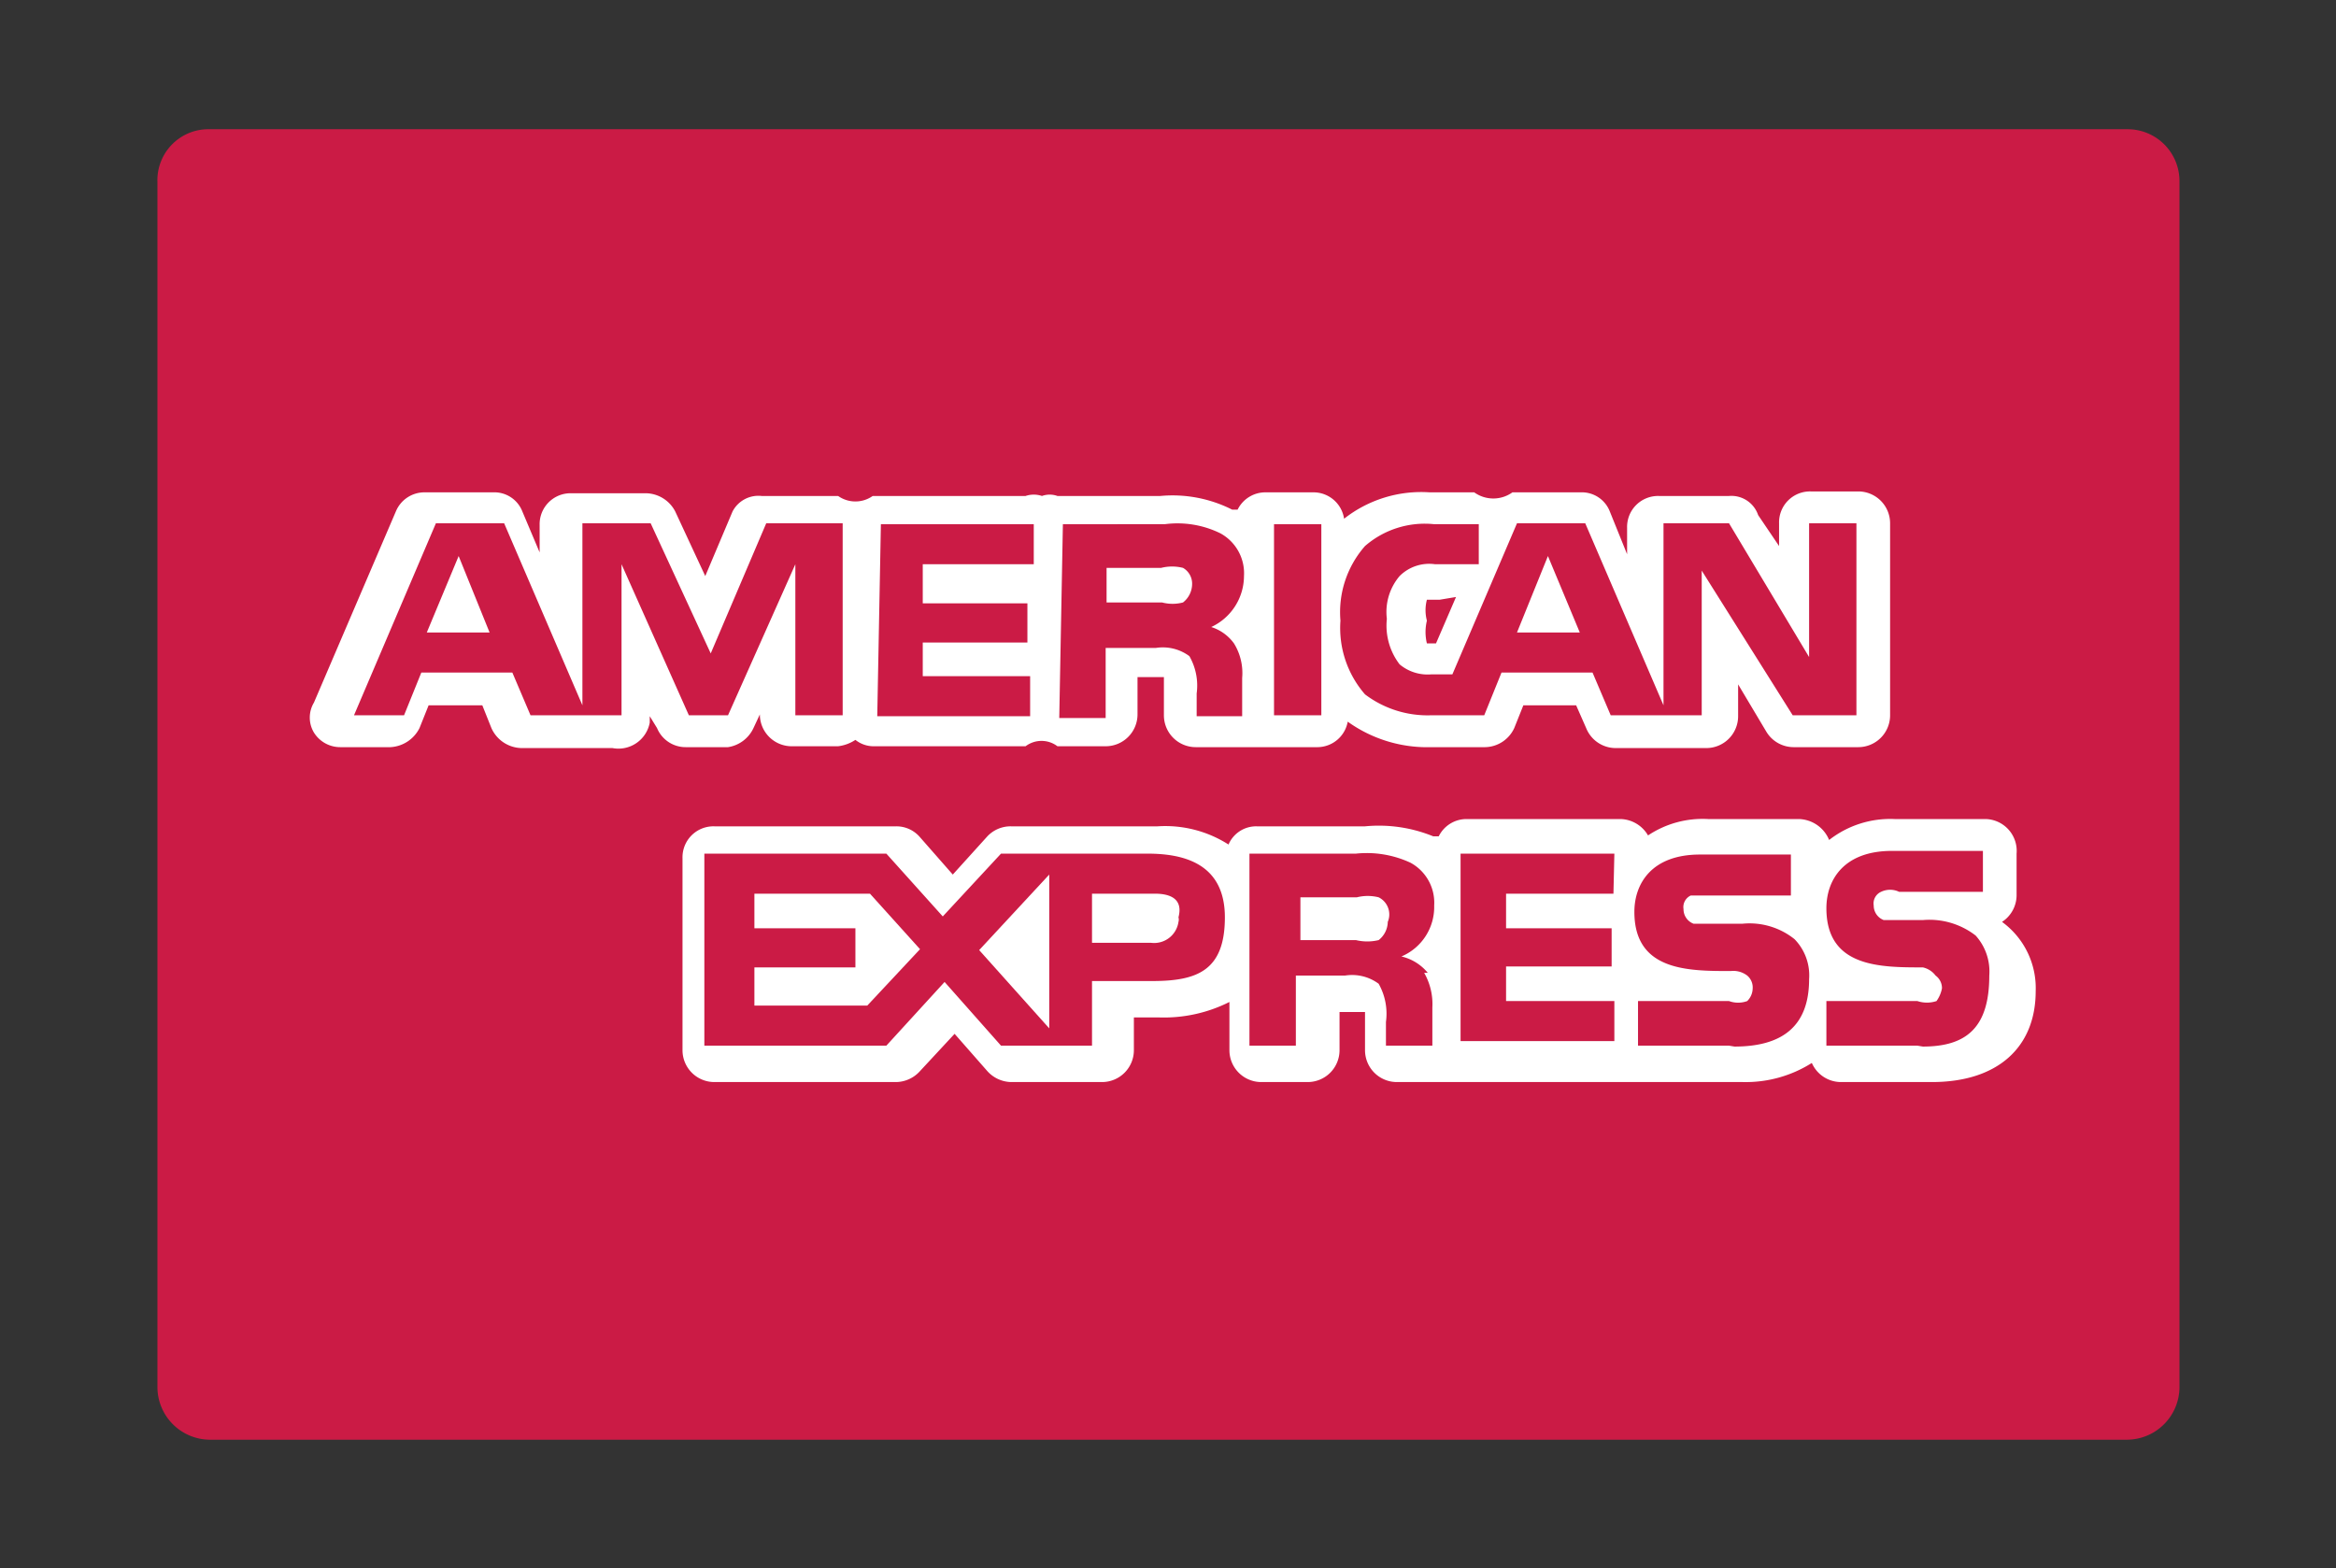
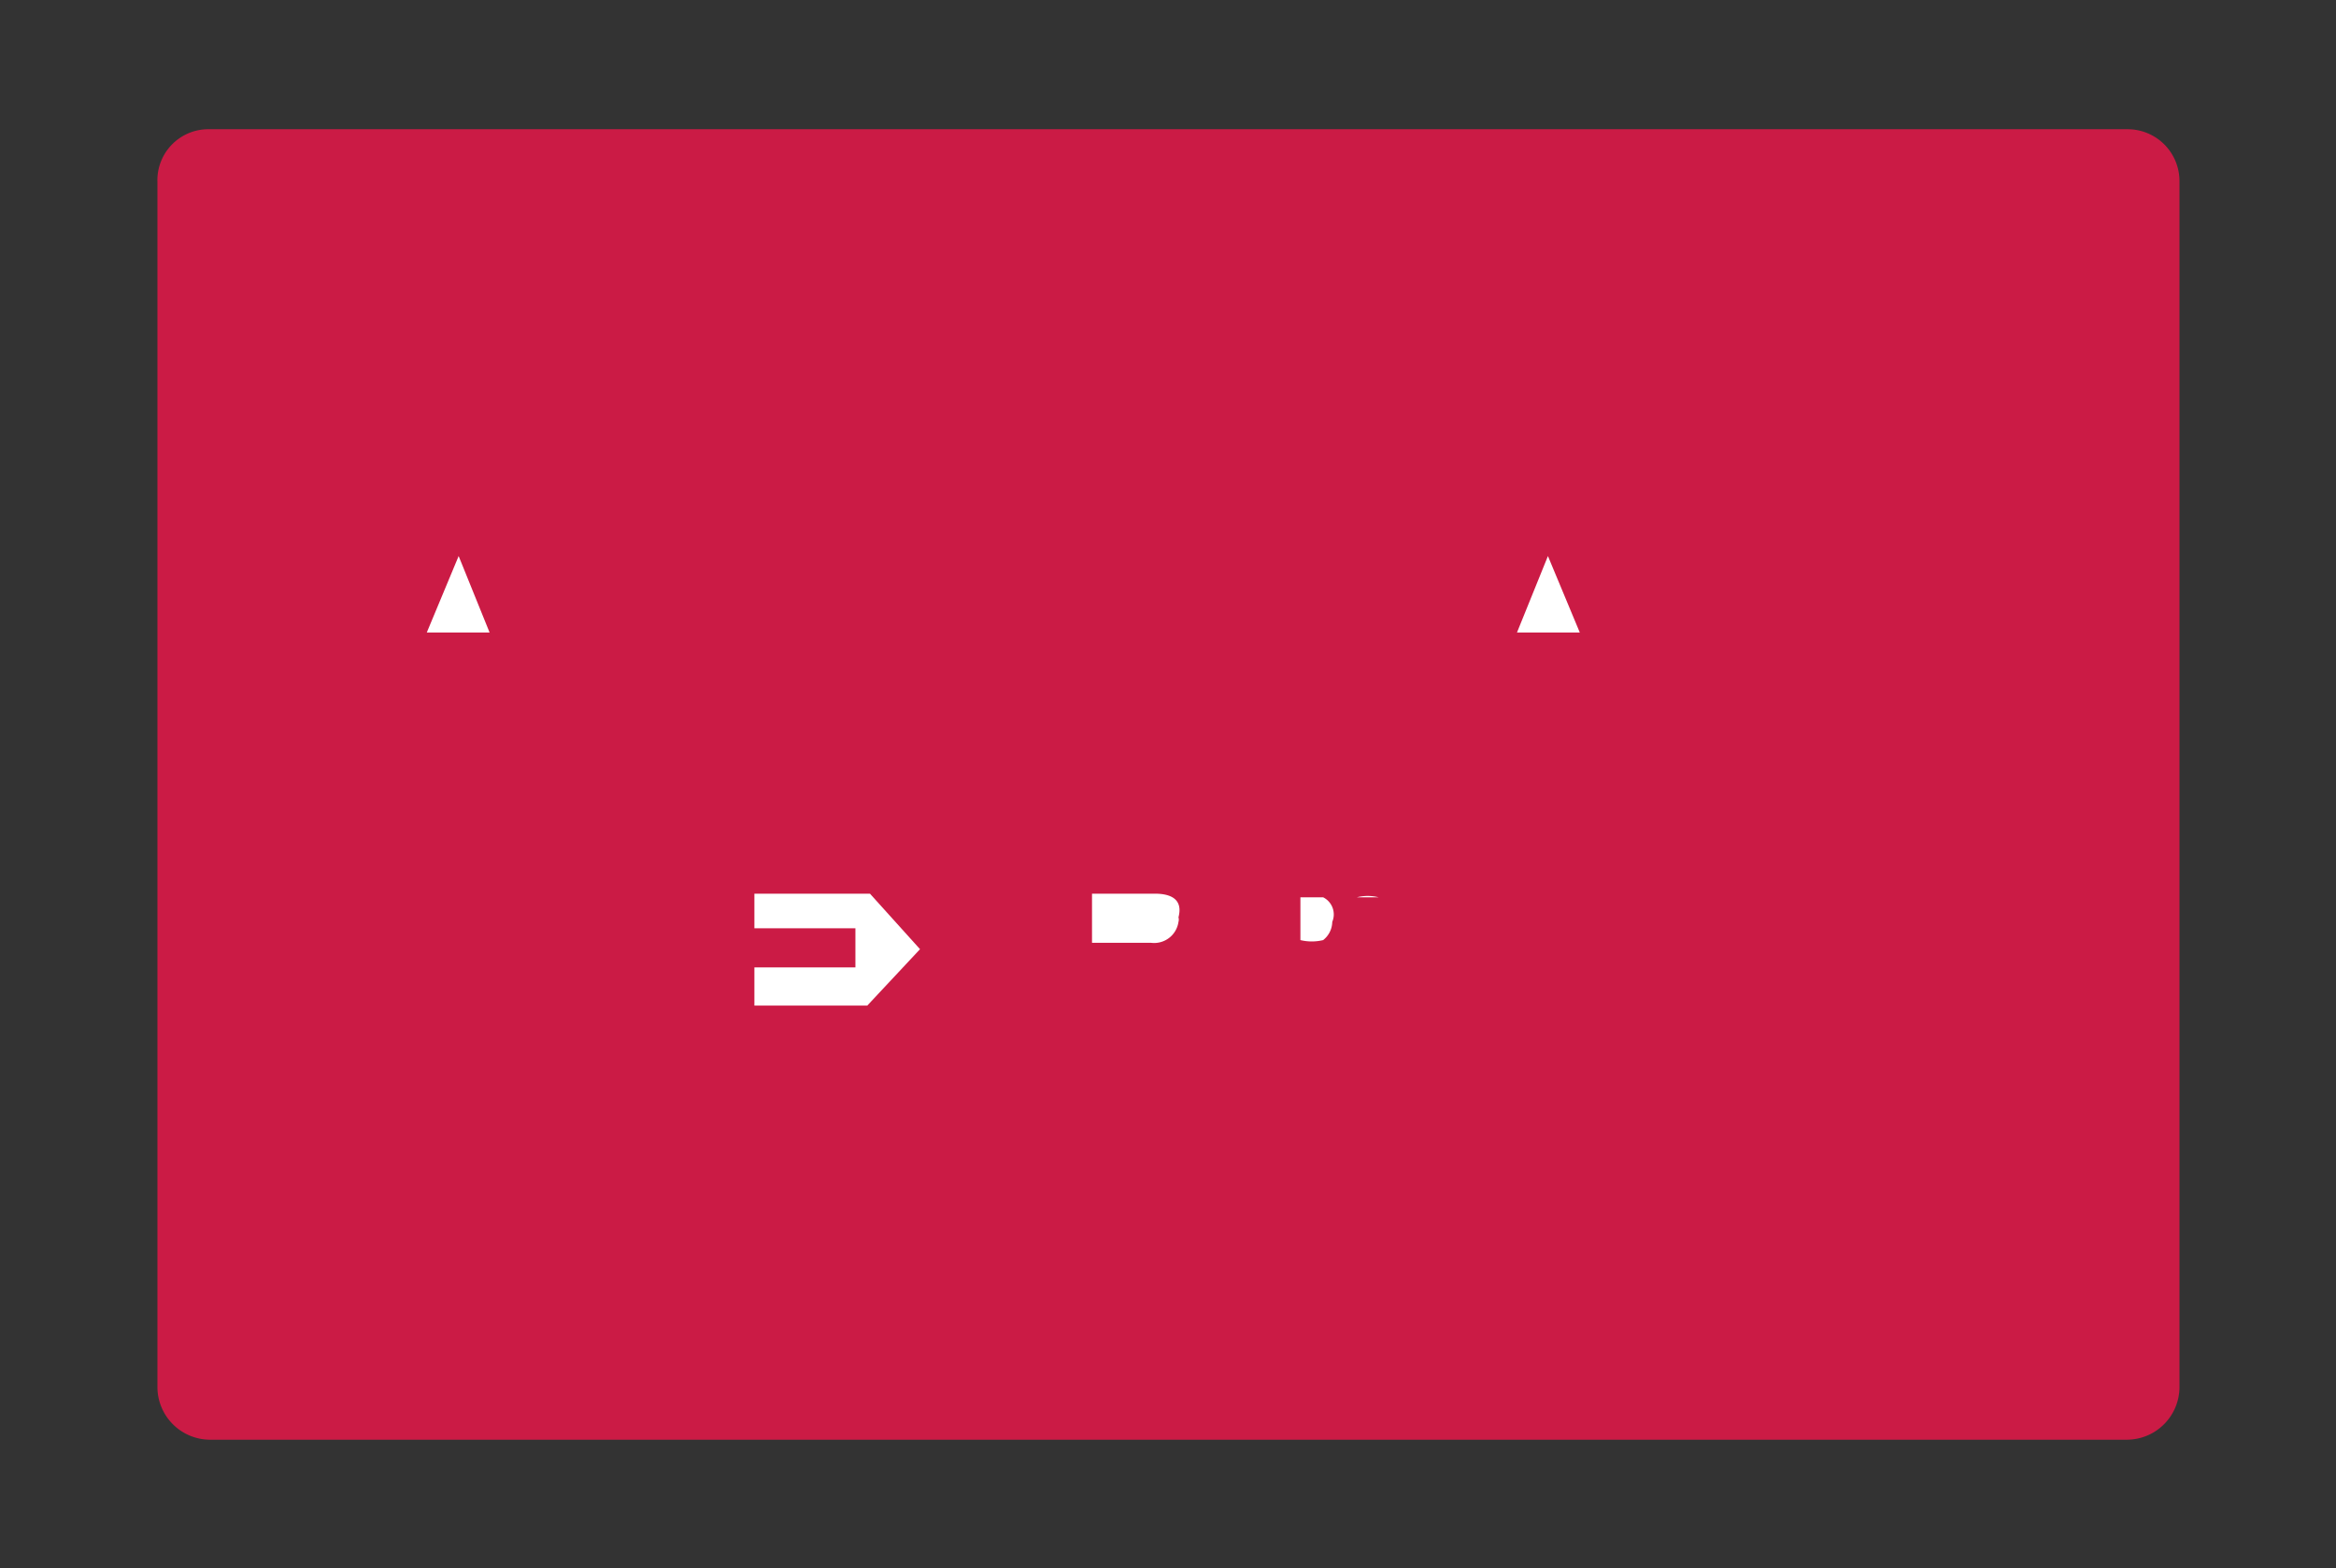
<svg xmlns="http://www.w3.org/2000/svg" id="Layer_1" data-name="Layer 1" viewBox="0 0 25.67 17.23">
  <rect x="0" y="0" width="25.67" height="17.23" fill="#333333" stroke="none" />
  <defs>
    <style>.cls-1{fill:#cb1b45;}.cls-2{fill:#fff;}</style>
  </defs>
  <path class="cls-1" d="M23.38,1.42H2.3A.56.56,0,0,0,1.73,2V15.25a.58.58,0,0,0,.57.57H23.38a.58.58,0,0,0,.57-.57V2A.57.57,0,0,0,23.38,1.42Z" />
  <polygon class="cls-2" points="8.29 9.82 8.29 10.2 9.4 10.2 9.4 10.63 8.29 10.63 8.29 11.05 9.53 11.05 10.11 10.43 9.56 9.82 8.29 9.82" />
-   <path class="cls-2" d="M8,8.21A.37.37,0,0,0,8.28,8l.07-.15h0a.35.35,0,0,0,.34.35h.52a.44.44,0,0,0,.19-.07.32.32,0,0,0,.19.07h1.68a.29.29,0,0,1,.35,0h.53a.35.35,0,0,0,.35-.35V7.44h.29v.42a.35.35,0,0,0,.35.35h1.34a.34.34,0,0,0,.33-.28,1.5,1.5,0,0,0,.92.28h.59A.36.36,0,0,0,16.64,8l.1-.25h.58l.11.25a.35.35,0,0,0,.32.22h1a.35.35,0,0,0,.35-.35V7.52l.31.52a.35.35,0,0,0,.3.17h.71a.35.35,0,0,0,.35-.35V5.75a.35.35,0,0,0-.35-.35H19.9a.34.34,0,0,0-.35.35V6l-.23-.34A.31.31,0,0,0,19,5.45h-.77a.34.34,0,0,0-.35.35v.29l-.19-.47a.33.33,0,0,0-.32-.21h-.75a.36.36,0,0,1-.42,0h-.49a1.37,1.37,0,0,0-.94.29.34.34,0,0,0-.34-.29h-.52a.34.34,0,0,0-.31.19h-.06a1.45,1.45,0,0,0-.79-.15H11.62a.25.25,0,0,0-.17,0,.28.28,0,0,0-.18,0H9.59a.33.33,0,0,1-.38,0H8.37a.32.32,0,0,0-.32.17l-.3.71-.33-.71a.37.37,0,0,0-.32-.2H6.28a.34.34,0,0,0-.35.35v.3l-.19-.45a.33.33,0,0,0-.32-.21H4.67a.34.34,0,0,0-.32.21l-.9,2.1a.32.32,0,0,0,0,.33.34.34,0,0,0,.29.16h.55A.38.38,0,0,0,4.61,8l.1-.25H5.3L5.4,8a.37.37,0,0,0,.33.22h1a.35.35,0,0,0,.41-.28s0,0,0-.07h0L7.22,8a.34.34,0,0,0,.32.21ZM15,6a1,1,0,0,1,.76-.24h.49V6.2h-.48a.46.46,0,0,0-.39.13.61.61,0,0,0-.14.47.7.7,0,0,0,.14.5.48.48,0,0,0,.35.11h.23l.71-1.66h.75l.86,2v-2H19l.88,1.47V5.75h.52V7.86H19.7l-1-1.59V7.86h-1l-.2-.47h-1l-.19.47h-.59A1.14,1.14,0,0,1,15,7.63a1.11,1.11,0,0,1-.27-.81A1.1,1.1,0,0,1,15,6Zm1,.56-.22.51h-.1a.53.53,0,0,1,0-.25.45.45,0,0,1,0-.23h.14Zm-2-.8h.52V7.86H14Zm-2.32,0H12.8a1.07,1.07,0,0,1,.61.1.5.5,0,0,1,.26.47.62.62,0,0,1-.36.56.49.49,0,0,1,.25.18.62.62,0,0,1,.09.38v.42h-.5V7.62a.65.65,0,0,0-.08-.41.49.49,0,0,0-.37-.09h-.55v.77h-.51Zm-2,0h1.68v.44H10.14v.43h1.15v.43H10.14v.37h1.18v.44H9.64ZM6.83,6.2V7.86h-1l-.2-.47h-1l-.19.47H3.89l.9-2.11h.75l.86,2v-2h.75l.66,1.43.61-1.43h.84V7.86H8.74V6.2L8,7.86H7.57Z" />
-   <polygon class="cls-2" points="11.53 11.3 11.53 9.61 10.76 10.44 11.53 11.3" />
  <polygon class="cls-2" points="17.01 6.11 16.67 6.95 17.36 6.95 17.01 6.11" />
  <path class="cls-2" d="M12.69,9.82H12v.54h.65a.27.27,0,0,0,.3-.23.09.09,0,0,0,0-.05C13,9.89,12.88,9.82,12.69,9.82Z" />
  <polygon class="cls-2" points="4.69 6.95 5.38 6.95 5.04 6.11 4.69 6.95" />
-   <path class="cls-2" d="M13,6.62a.26.26,0,0,0,.1-.2.2.2,0,0,0-.1-.18.49.49,0,0,0-.24,0h-.6v.38h.61A.45.45,0,0,0,13,6.62Z" />
-   <path class="cls-2" d="M15.15,9.86a.49.49,0,0,0-.24,0h-.62v.47h.61a.53.53,0,0,0,.25,0,.26.26,0,0,0,.1-.2.21.21,0,0,0-.1-.27Z" />
-   <path class="cls-2" d="M22,10.13h0a.35.35,0,0,0,.16-.29V9.38A.35.35,0,0,0,21.82,9h-1a1.09,1.09,0,0,0-.72.23A.37.37,0,0,0,19.77,9h-1a1.08,1.08,0,0,0-.66.18.36.36,0,0,0-.3-.18H16.12a.34.34,0,0,0-.31.19h-.06A1.58,1.58,0,0,0,15,9.08H13.81a.33.33,0,0,0-.31.2,1.29,1.29,0,0,0-.78-.2H11.11a.35.35,0,0,0-.26.11l-.38.42-.36-.41a.34.34,0,0,0-.26-.12h-2a.34.34,0,0,0-.35.35v2.11a.35.35,0,0,0,.35.35h2a.36.36,0,0,0,.25-.11l.39-.42.36.41a.36.36,0,0,0,.26.12h1a.35.35,0,0,0,.35-.35v-.36h.28a1.6,1.6,0,0,0,.77-.17v.53a.35.35,0,0,0,.35.35h.51a.35.35,0,0,0,.35-.35v-.42H15v.42a.35.35,0,0,0,.35.35h3.8a1.36,1.36,0,0,0,.76-.21.35.35,0,0,0,.32.21h1c.72,0,1.14-.38,1.14-1A.9.9,0,0,0,22,10.13Zm-9.35.65H12v.71H11l-.62-.7-.64.7h-2V9.38h2l.62.69L11,9.38h1.61c.4,0,.85.11.85.7S13.15,10.78,12.66,10.78Zm3-.09a.69.69,0,0,1,.09.38v.42h-.51v-.26a.67.67,0,0,0-.08-.42.49.49,0,0,0-.37-.09h-.54v.77h-.51V9.38h1.17a1.14,1.14,0,0,1,.6.1.5.5,0,0,1,.26.47.59.59,0,0,1-.36.56.53.53,0,0,1,.29.18Zm2.08-.87H16.55v.38h1.16v.42H16.55V11h1.19v.44H16.05V9.38h1.69ZM19,11.49H18V11h1a.29.29,0,0,0,.2,0,.2.2,0,0,0,.06-.14.17.17,0,0,0-.06-.14.25.25,0,0,0-.18-.05c-.47,0-1.06,0-1.06-.65,0-.31.19-.63.72-.63h1v.45H18.58a.14.14,0,0,0-.08.15.17.17,0,0,0,.11.16h.54a.79.79,0,0,1,.57.17.57.57,0,0,1,.16.44c0,.53-.31.74-.82.74Zm2.07,0h-1V11h1a.33.33,0,0,0,.21,0,.35.35,0,0,0,.06-.14.17.17,0,0,0-.07-.14.24.24,0,0,0-.14-.09c-.47,0-1.06,0-1.06-.65,0-.31.19-.63.72-.63h1v.45h-.92a.23.23,0,0,0-.2,0,.14.14,0,0,0-.08.15.17.17,0,0,0,.11.16h.43a.83.83,0,0,1,.58.17.59.59,0,0,1,.15.44c0,.57-.25.78-.73.78Z" />
+   <path class="cls-2" d="M15.15,9.86a.49.49,0,0,0-.24,0h-.62v.47a.53.53,0,0,0,.25,0,.26.26,0,0,0,.1-.2.21.21,0,0,0-.1-.27Z" />
</svg>